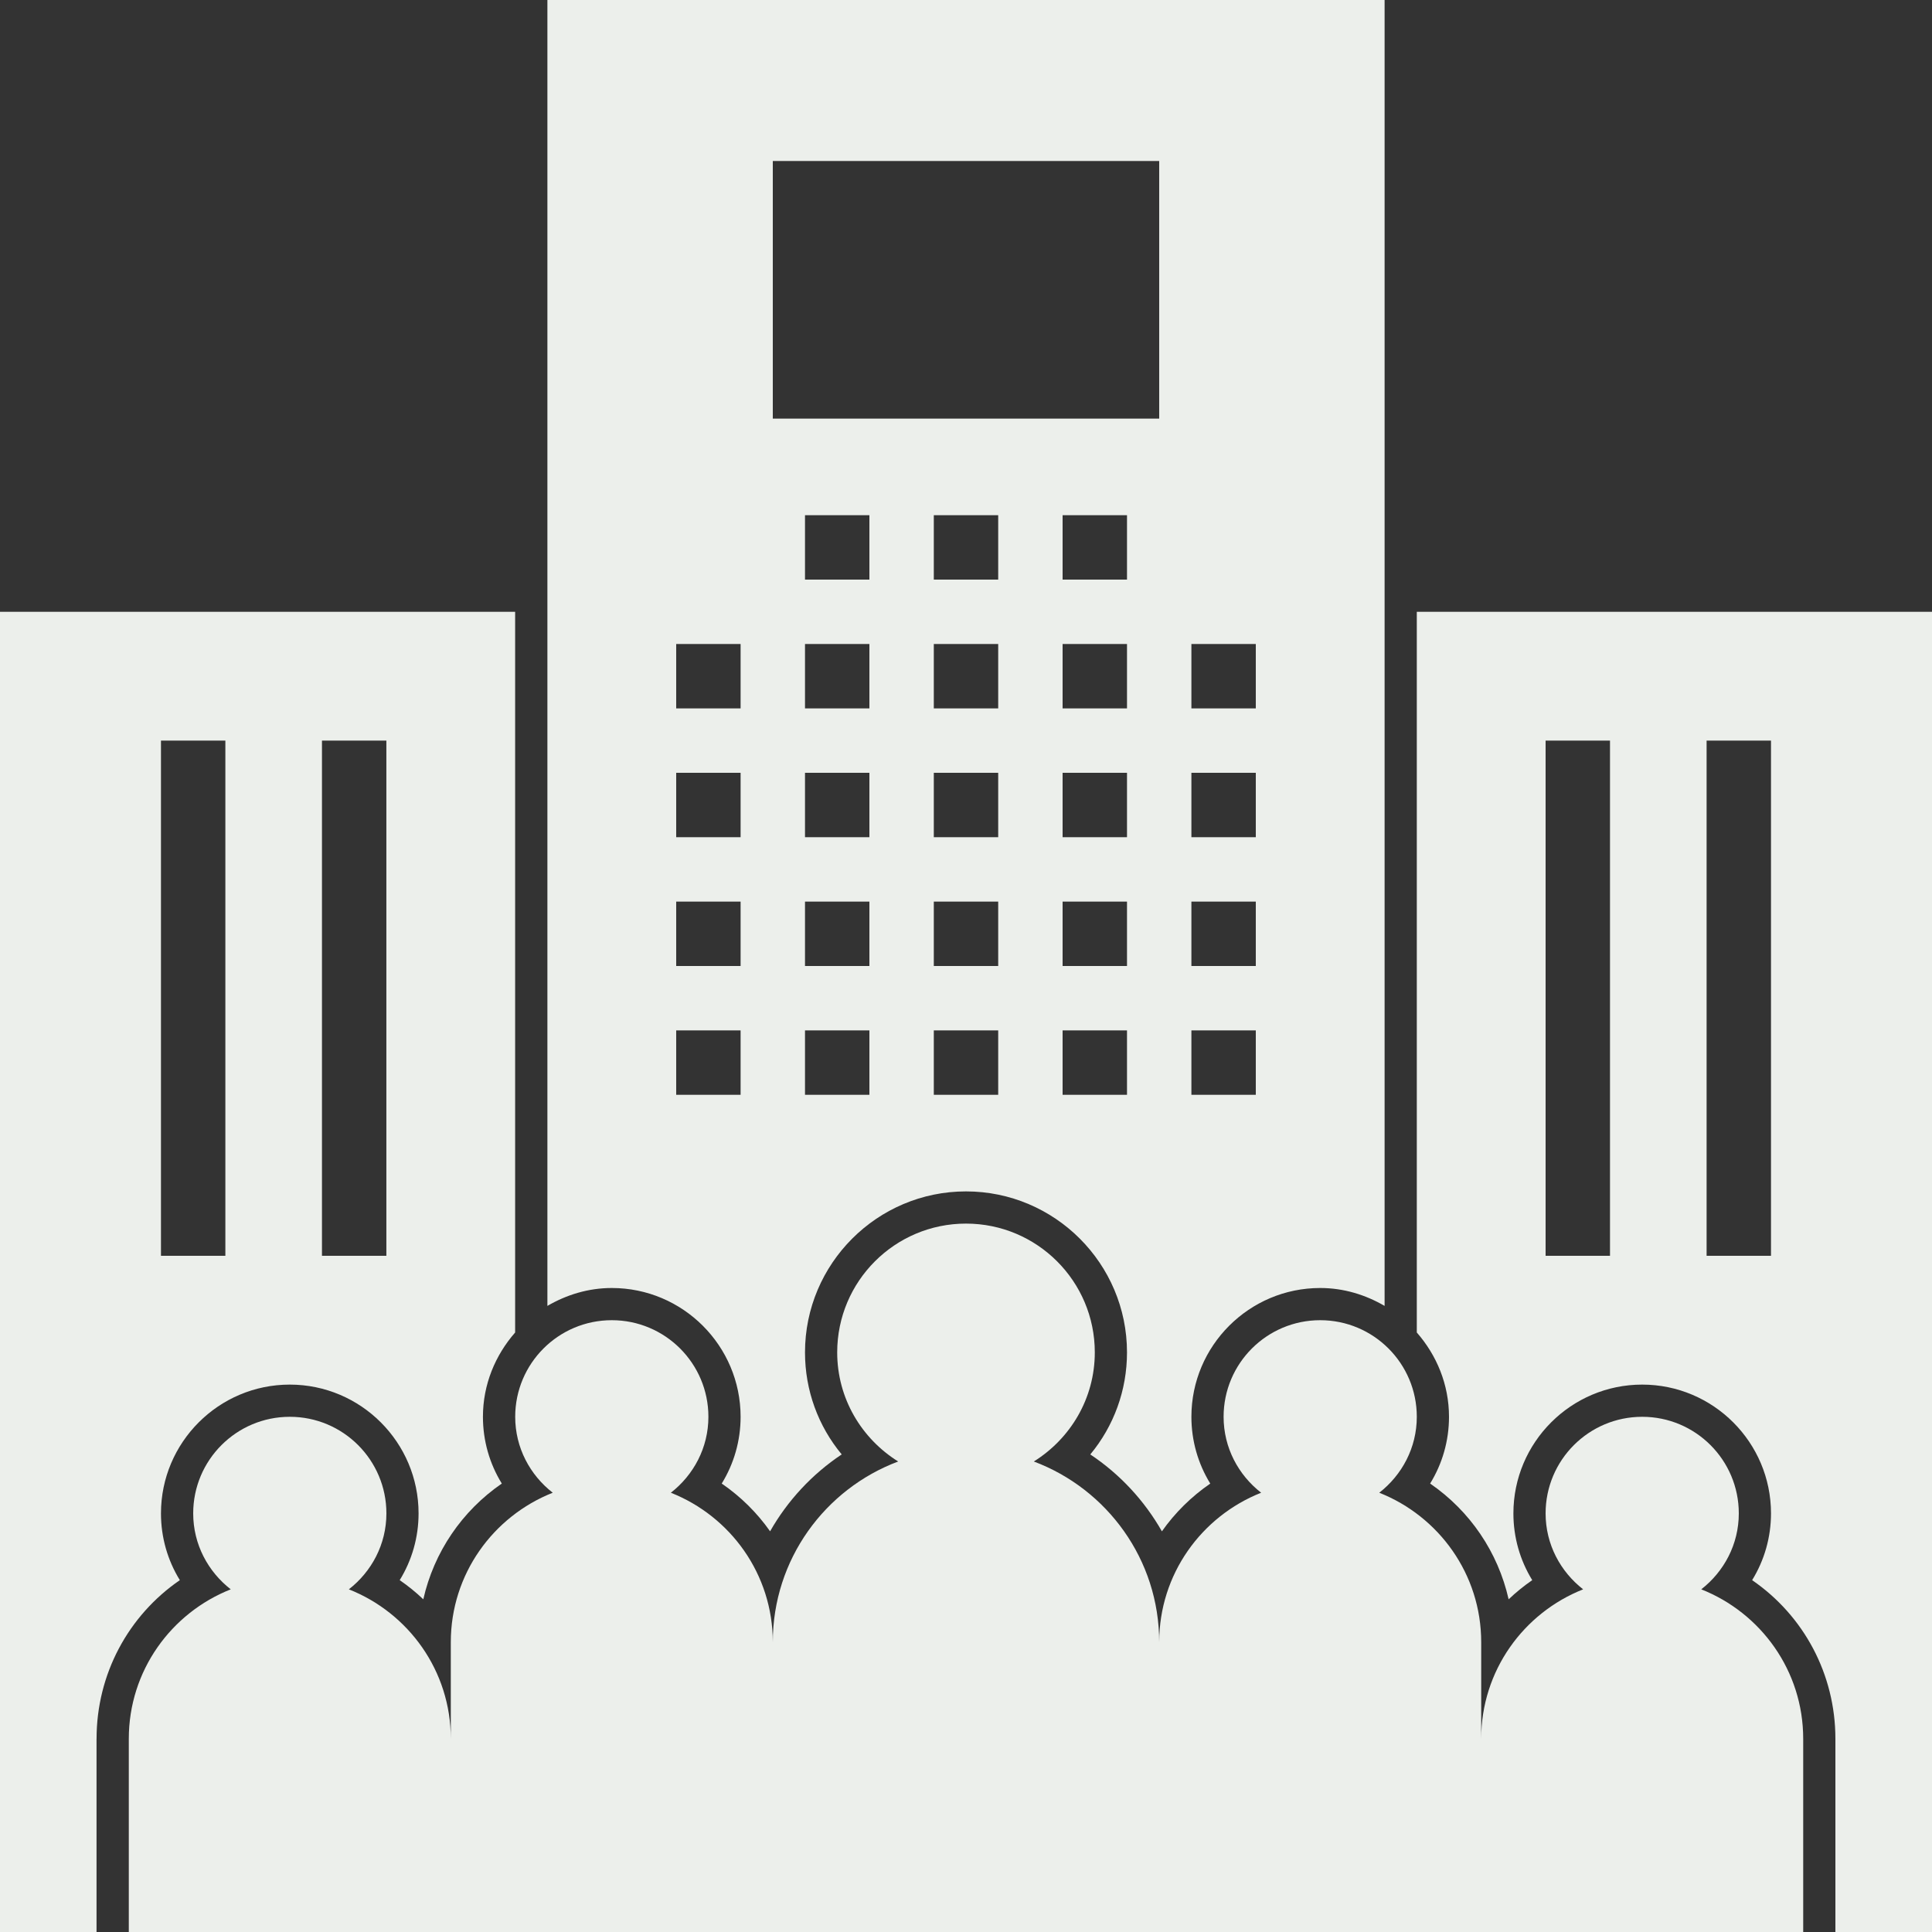
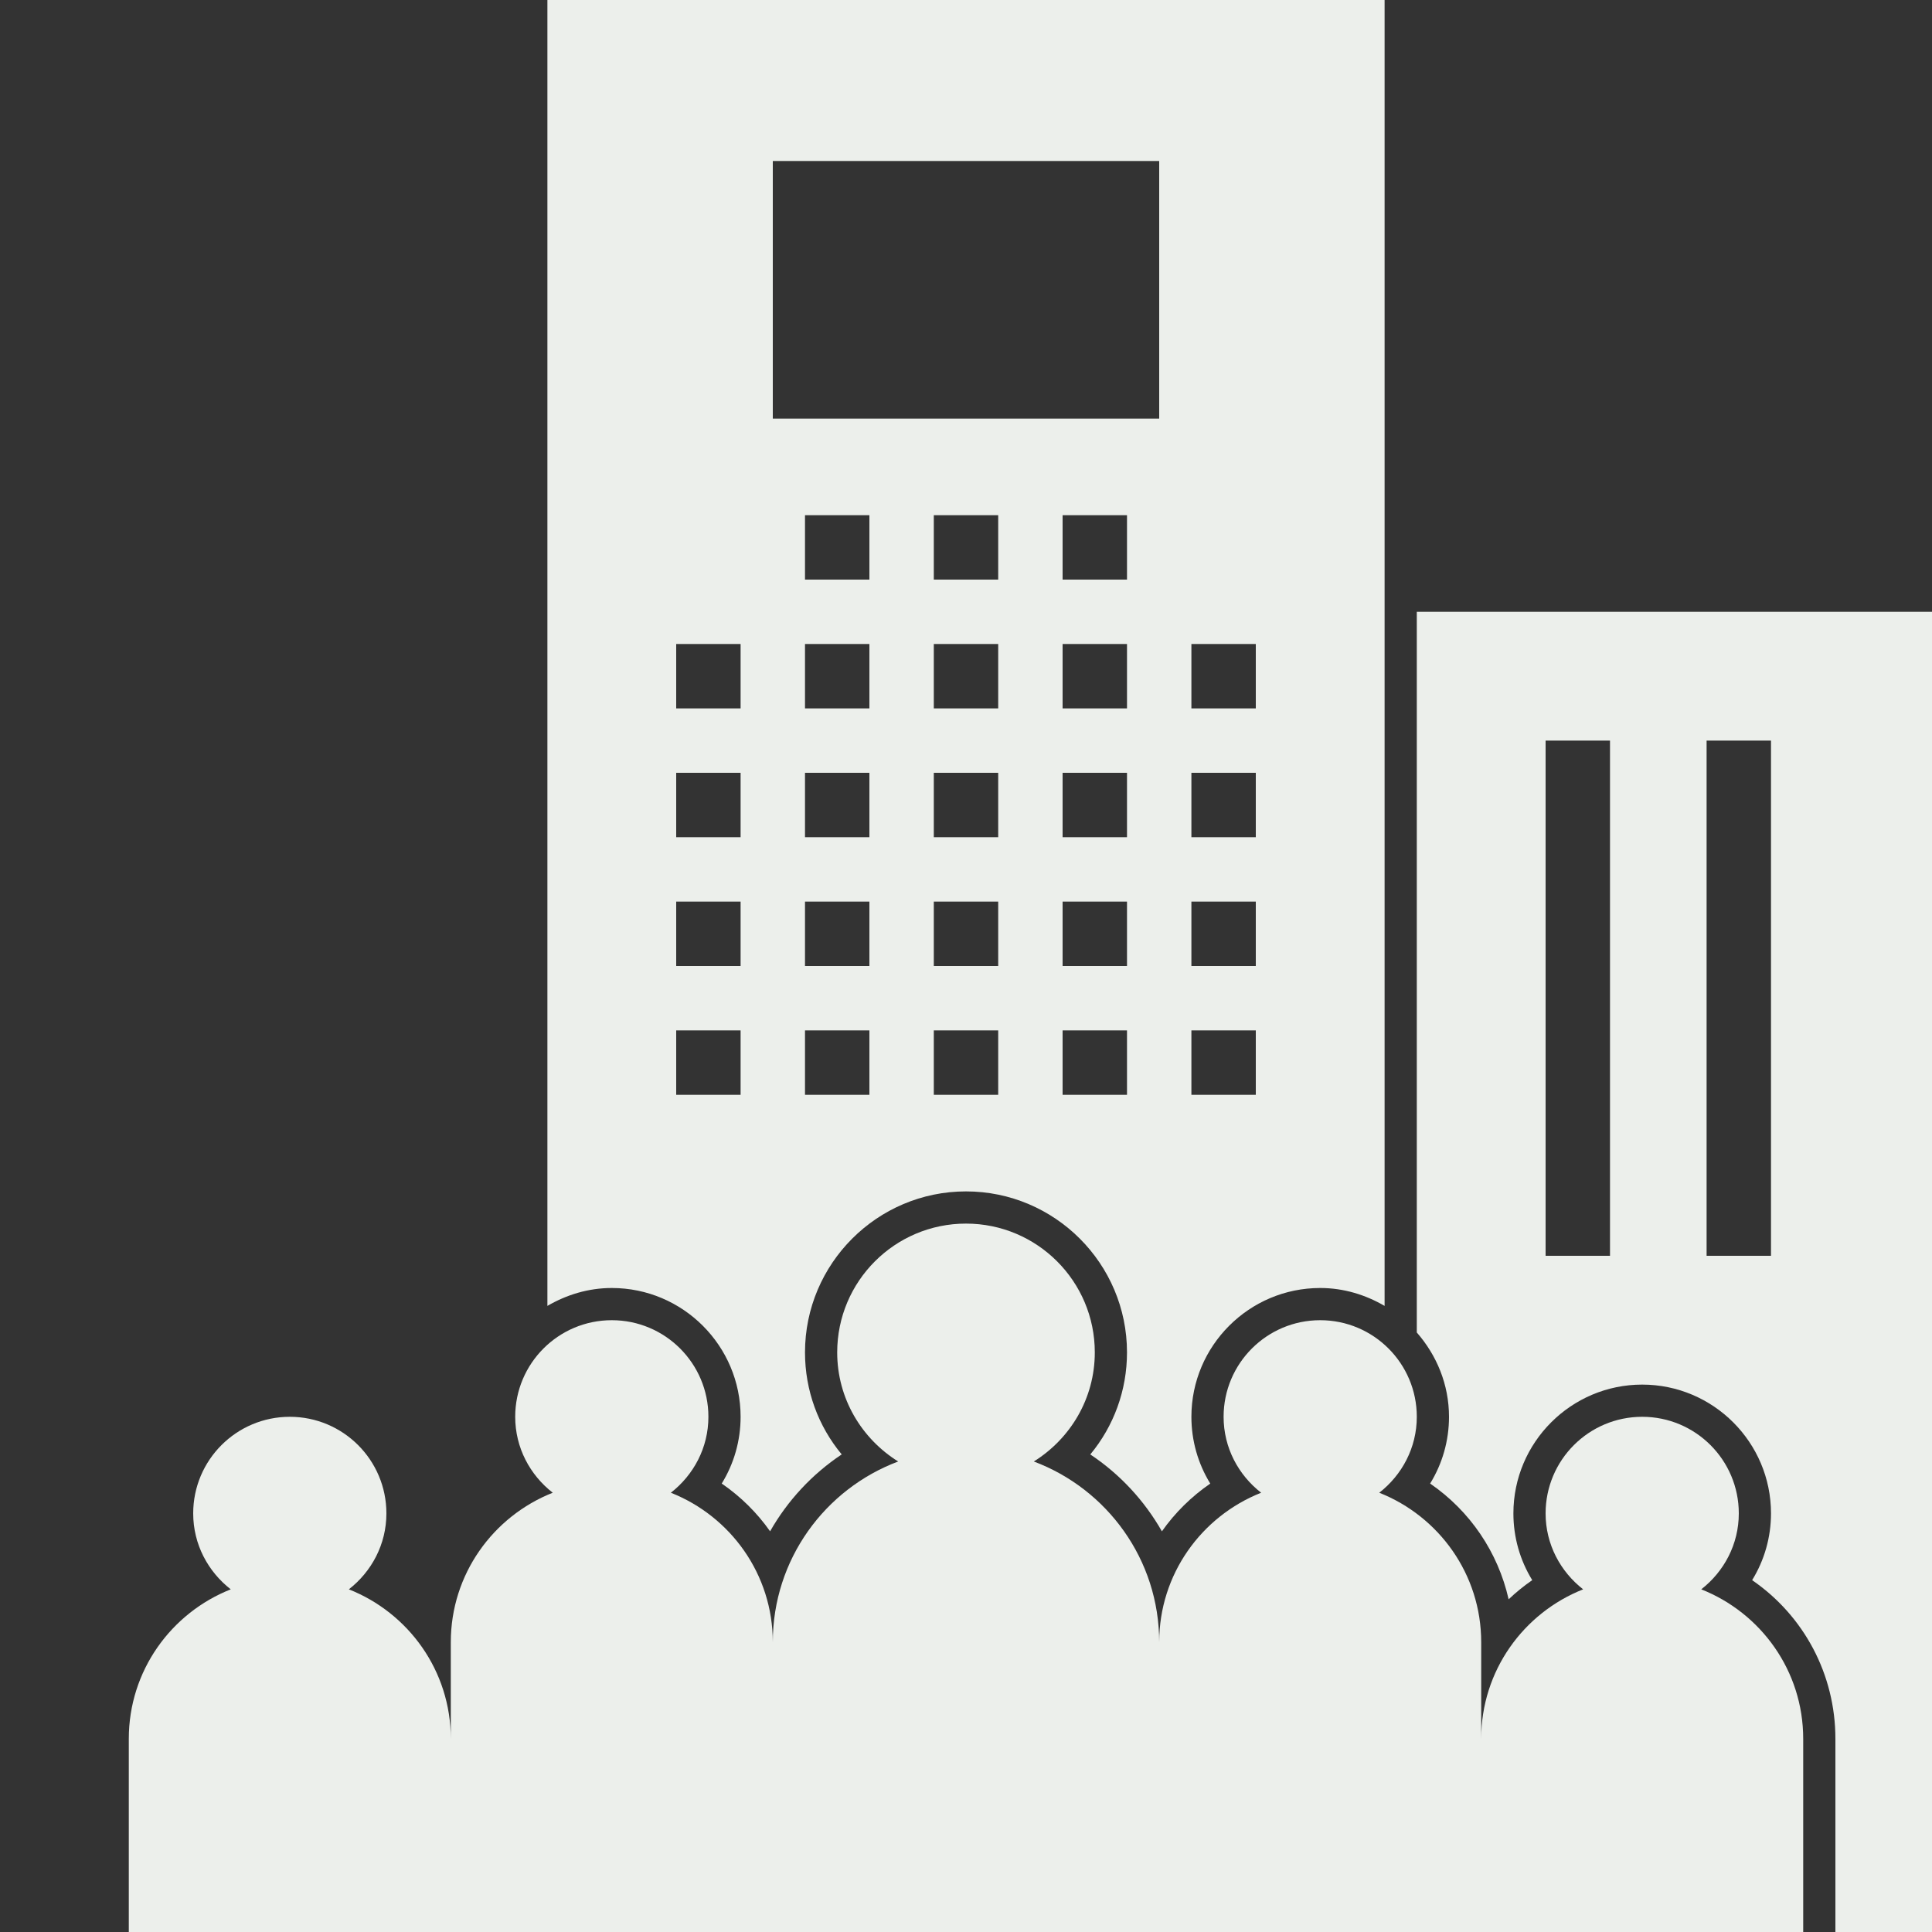
<svg xmlns="http://www.w3.org/2000/svg" fill="#ecefeb" height="60" preserveAspectRatio="xMidYMid meet" version="1" viewBox="2.0 2.0 60.0 60.0" width="60" zoomAndPan="magnify">
  <rect x="2.0" y="2.0" width="60.0" height="60.0" fill="#333333" stroke="none" />
  <g id="change1_1">
    <path d="M46,46c0-1.657-1.343-3-3-3s-3,1.343-3,3c0,0.962,0.461,1.809,1.166,2.358C39.314,49.091,38,50.888,38,53 c0-2.571-1.621-4.759-3.894-5.612C35.239,46.681,36,45.434,36,44c0-2.209-1.791-4-4-4s-4,1.791-4,4c0,1.434,0.761,2.681,1.894,3.388 C27.621,48.241,26,50.429,26,53c0-2.112-1.314-3.909-3.166-4.642C23.539,47.809,24,46.962,24,46c0-1.657-1.343-3-3-3s-3,1.343-3,3 c0,0.962,0.461,1.809,1.166,2.358C17.314,49.091,16,50.888,16,53v3c0-2.112-1.314-3.909-3.166-4.642C13.539,50.809,14,49.962,14,49 c0-1.657-1.343-3-3-3s-3,1.343-3,3c0,0.962,0.461,1.809,1.166,2.358C7.314,52.091,6,53.888,6,56v6h52v-6 c0-2.112-1.314-3.909-3.166-4.642C55.539,50.809,56,49.962,56,49c0-1.657-1.343-3-3-3s-3,1.343-3,3c0,0.962,0.461,1.809,1.166,2.358 C49.314,52.091,48,53.888,48,56v-3c0-2.112-1.314-3.909-3.166-4.642C45.539,47.809,46,46.962,46,46z" fill="inherit" />
  </g>
  <g id="change1_2">
    <path d="M19,42.556C19.591,42.212,20.268,42,21,42c2.206,0,4,1.794,4,4c0,0.744-0.206,1.456-0.586,2.073 c0.591,0.406,1.098,0.909,1.502,1.483c0.541-0.951,1.301-1.773,2.224-2.388C27.41,46.289,27,45.179,27,44c0-2.757,2.243-5,5-5 s5,2.243,5,5c0,1.179-0.41,2.289-1.14,3.169c0.923,0.614,1.683,1.437,2.224,2.388c0.404-0.574,0.911-1.077,1.502-1.483 C39.206,47.456,39,46.744,39,46c0-2.206,1.794-4,4-4c0.732,0,1.409,0.212,2,0.556V2H19V42.556z M39,22h2v2h-2V22z M39,26h2v2h-2V26z M39,30h2v2h-2V30z M39,34h2v2h-2V34z M29,36h-2v-2h2V36z M29,32h-2v-2h2V32z M29,28h-2v-2h2V28z M29,24h-2v-2h2V24z M29,20h-2v-2h2 V20z M33,36h-2v-2h2V36z M33,32h-2v-2h2V32z M33,28h-2v-2h2V28z M33,24h-2v-2h2V24z M33,20h-2v-2h2V20z M37,36h-2v-2h2V36z M37,32 h-2v-2h2V32z M37,28h-2v-2h2V28z M37,24h-2v-2h2V24z M37,20h-2v-2h2V20z M26,7h12v8H26V7z M23,22h2v2h-2V22z M23,26h2v2h-2V26z M23,30h2v2h-2V30z M23,34h2v2h-2V34z" fill="inherit" />
  </g>
  <g id="change1_3">
    <path d="M46,43.382c0.615,0.703,1,1.612,1,2.618c0,0.744-0.206,1.456-0.586,2.073c1.239,0.852,2.107,2.131,2.438,3.595 c0.227-0.216,0.472-0.415,0.733-0.595C49.206,50.456,49,49.744,49,49c0-2.206,1.794-4,4-4s4,1.794,4,4 c0,0.744-0.206,1.456-0.586,2.073C58.018,52.175,59,53.994,59,56v6h3V21H46V43.382z M55,25h2v16h-2V25z M50,25h2v16h-2V25z" fill="inherit" />
  </g>
  <g id="change1_4">
-     <path d="M4.999,56c0-2.006,0.982-3.825,2.586-4.927C7.205,50.456,6.999,49.744,6.999,49c0-2.206,1.794-4,4-4s4,1.794,4,4 c0,0.744-0.206,1.456-0.586,2.073c0.262,0.18,0.507,0.379,0.733,0.595c0.331-1.464,1.199-2.743,2.438-3.595 c-0.38-0.617-0.586-1.329-0.586-2.073c0-1.006,0.385-1.915,1-2.618V21h-16v41h3V56z M11.999,25h2v16h-2V25z M6.999,25h2v16h-2V25z" fill="inherit" />
-   </g>
+     </g>
</svg>